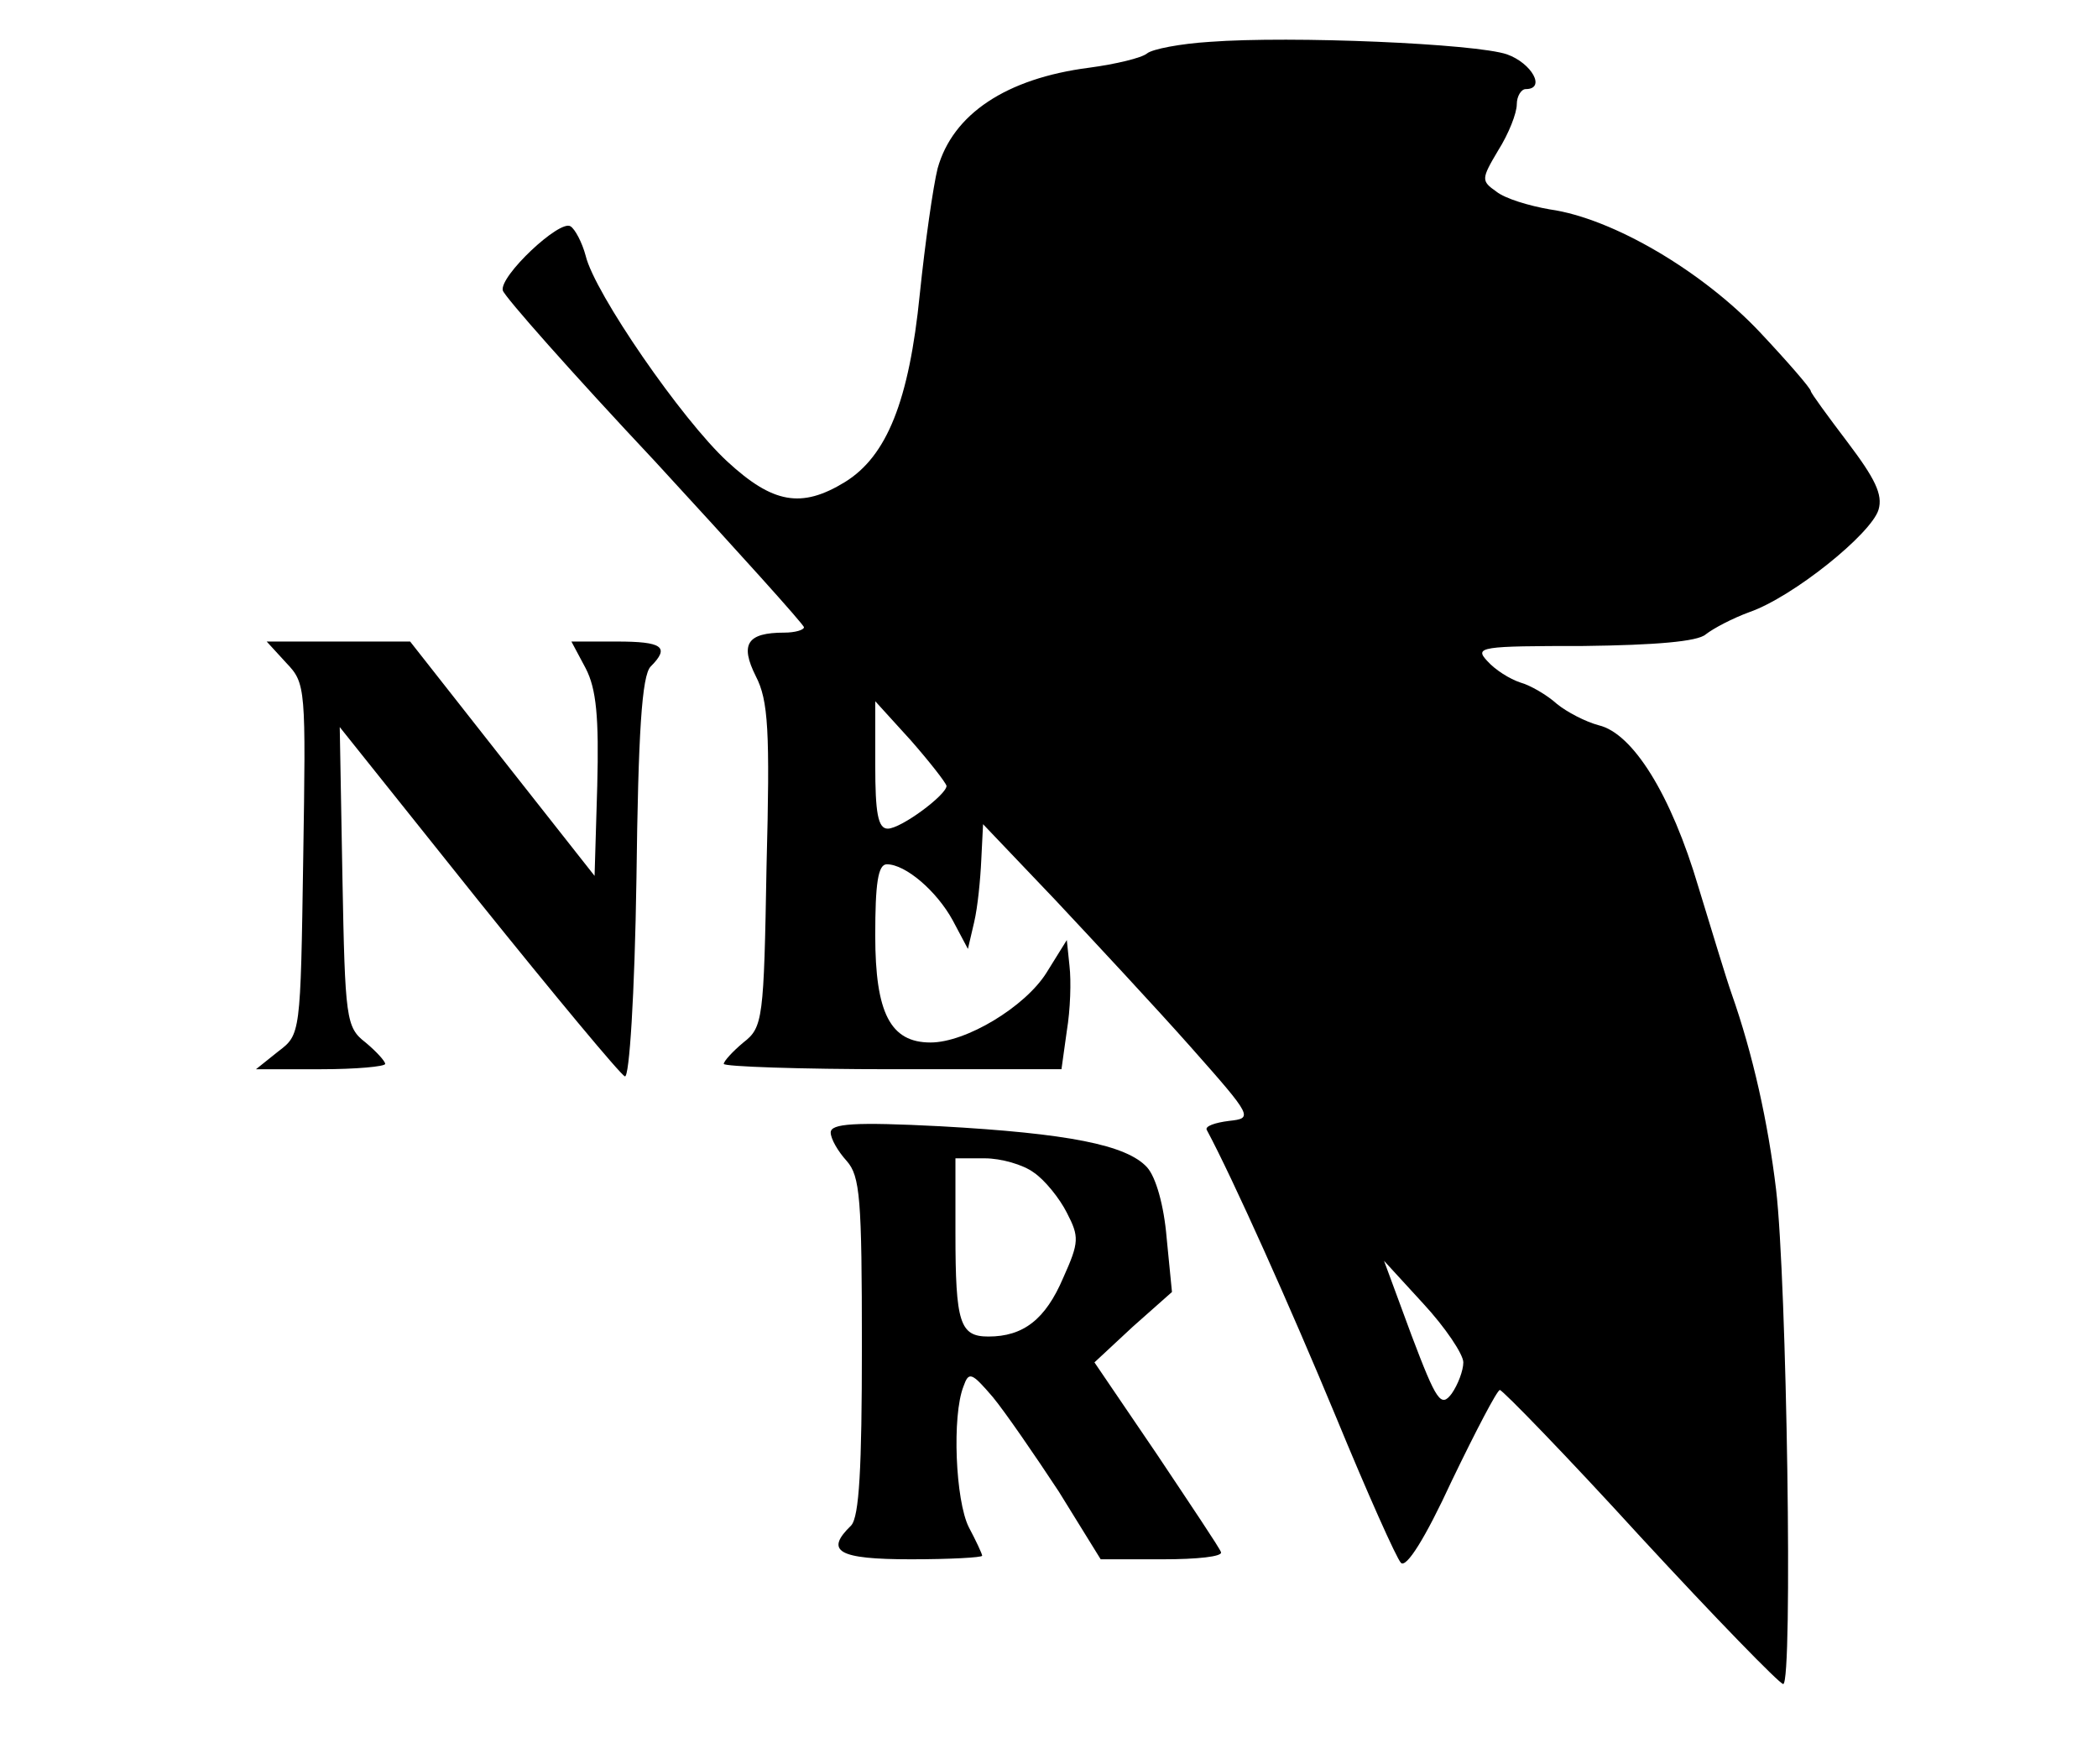
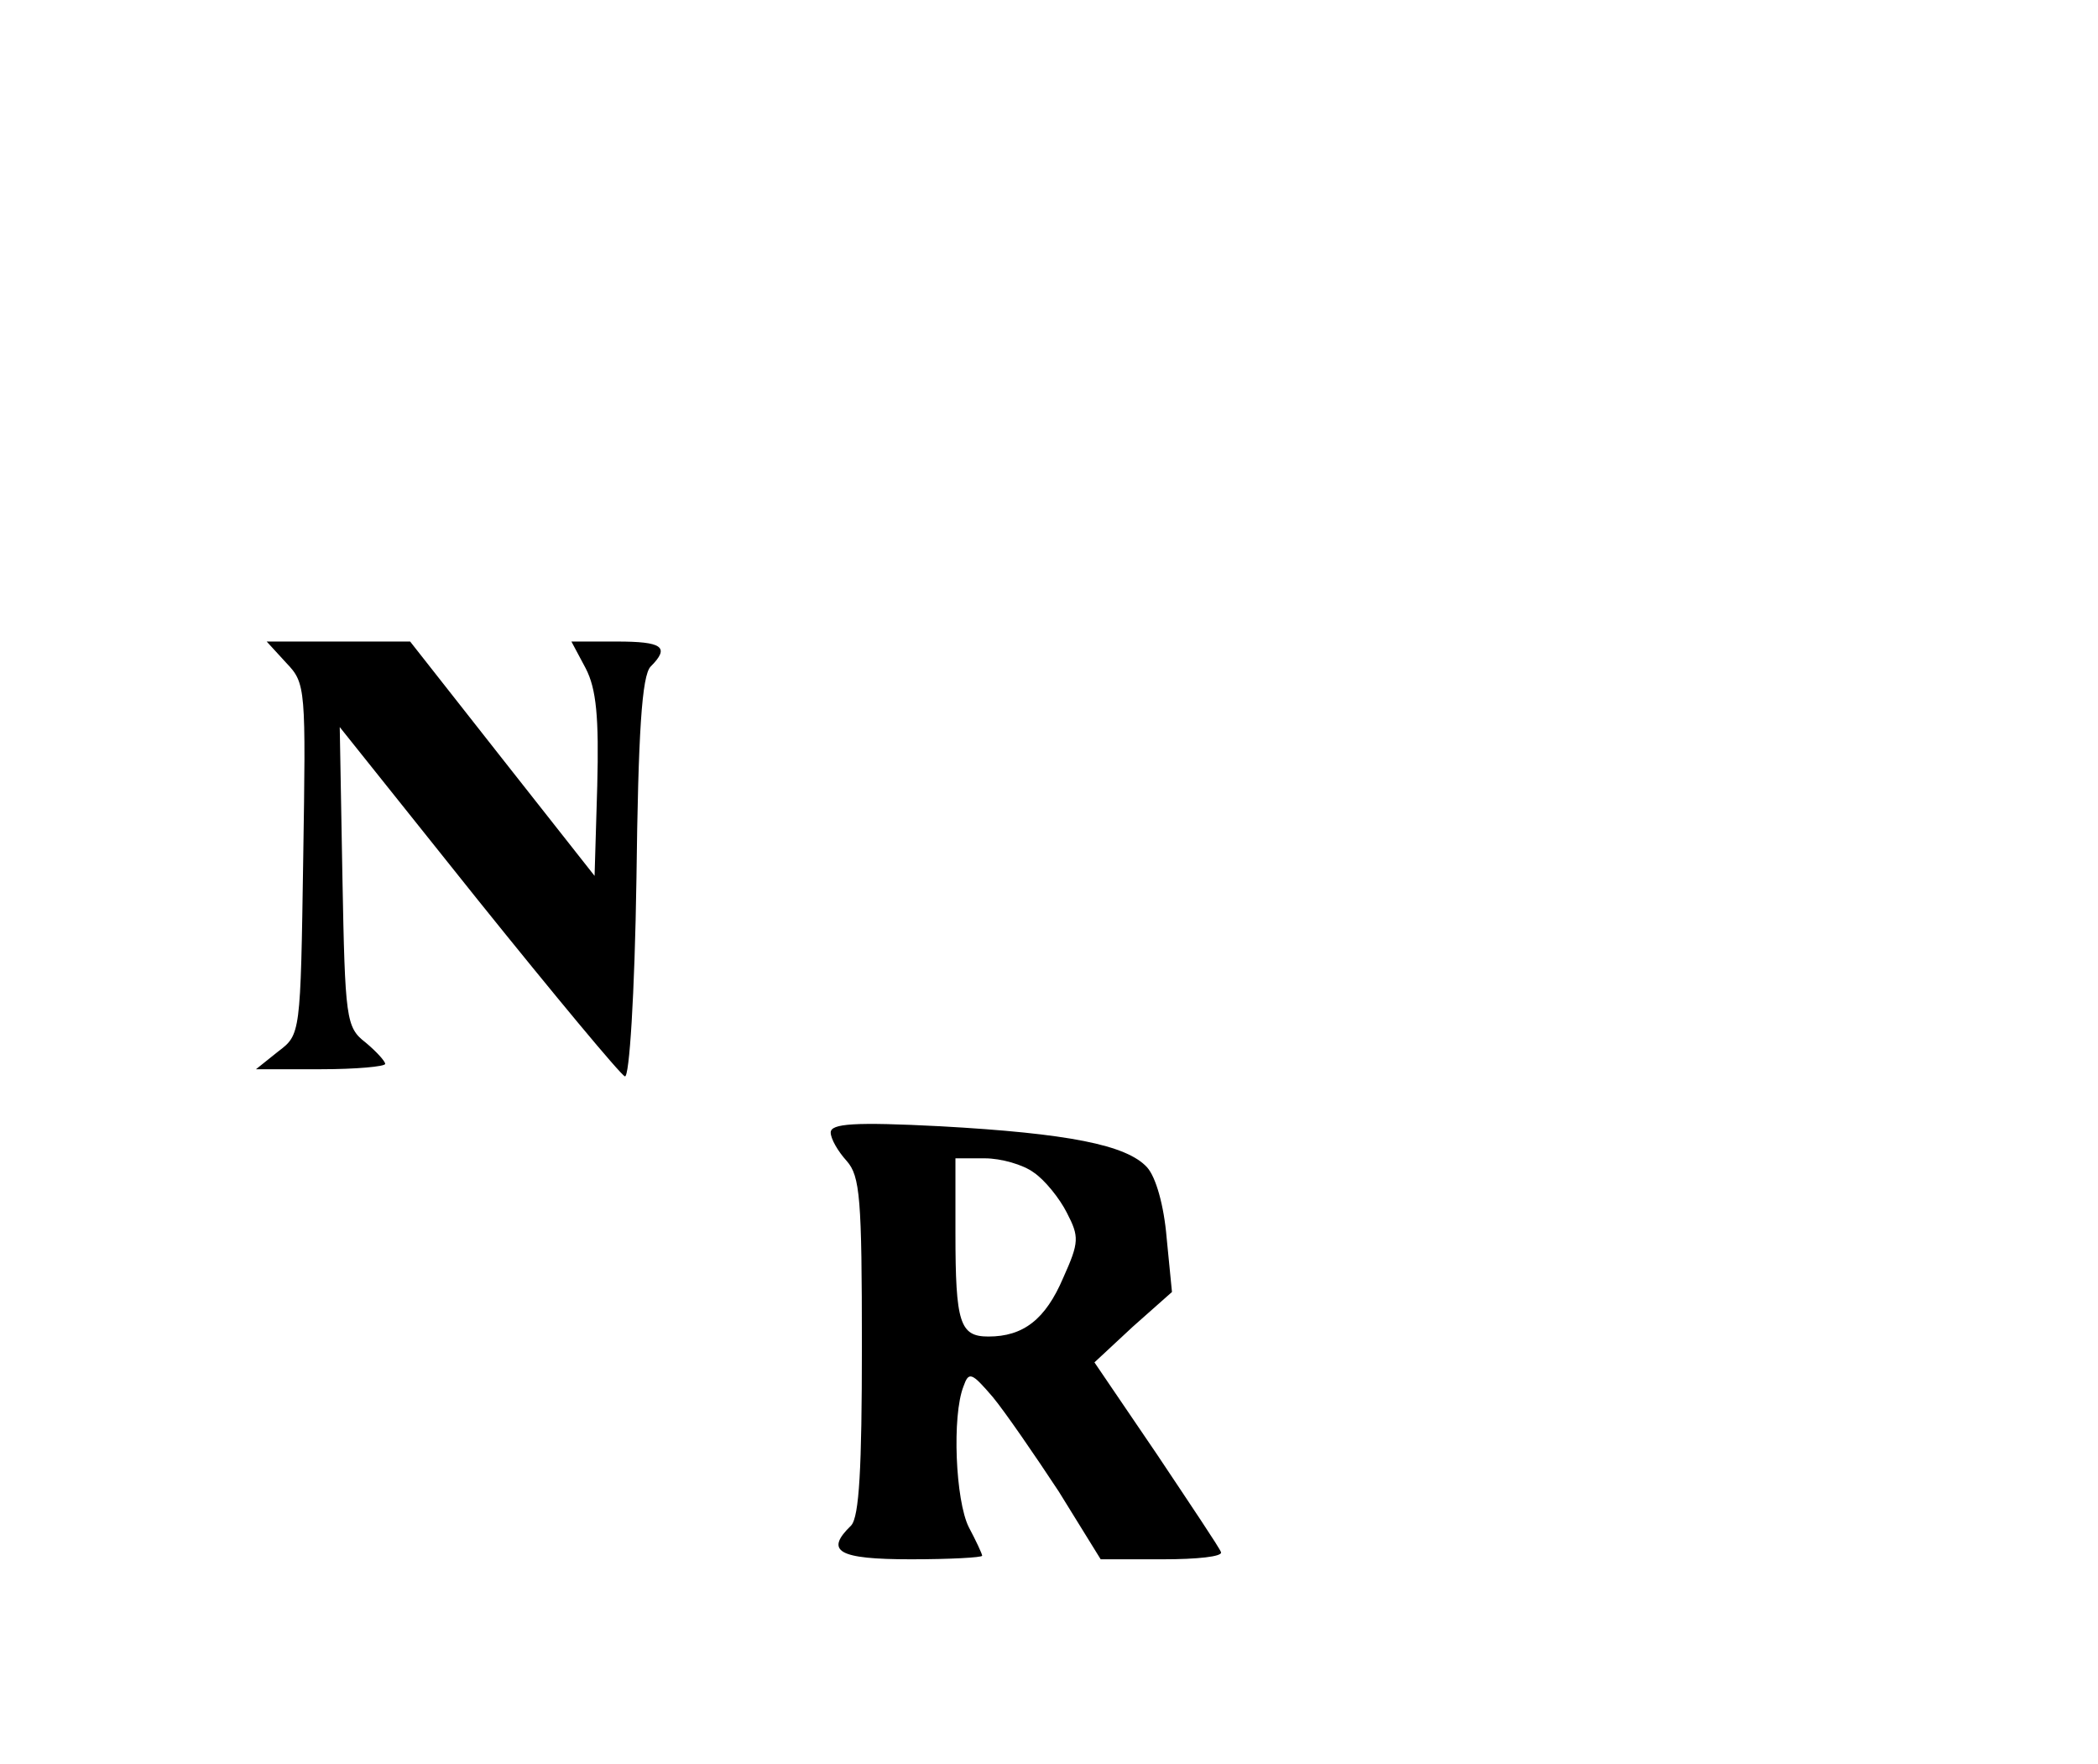
<svg xmlns="http://www.w3.org/2000/svg" version="1.0" width="176pt" height="148pt" viewBox="0 0 235 198" preserveAspectRatio="xMidYMid meet">
  <g transform="translate(0,198) scale(0.1,-0.1)" fill="#000000" stroke="none">
-     <path d="M1355 1933 c-32 -2 -64 -8 -70 -13 -6 -5 -35 -12 -65 -16 -93 -12 -153 -52 -170 -113 -5 -20 -14 -83 -20 -141 -12 -120 -37 -182 -84 -211 -49 -30 -81 -24 -132 23 -51 47 -149 189 -159 231 -4 15 -12 30 -17 33 -12 8 -80 -56 -76 -72 2 -7 78 -93 171 -192 92 -100 167 -183 167 -186 0 -3 -10 -6 -22 -6 -42 0 -50 -13 -32 -49 14 -27 16 -61 12 -213 -3 -172 -4 -181 -26 -198 -12 -10 -22 -21 -22 -24 0 -3 85 -6 189 -6 l190 0 6 43 c4 24 5 56 3 73 l-3 29 -23 -37 c-24 -38 -90 -78 -130 -78 -45 0 -62 33 -62 120 0 58 3 80 13 80 21 0 56 -30 74 -63 l17 -32 7 30 c4 17 7 48 8 70 l2 40 81 -85 c44 -47 113 -121 152 -165 70 -79 70 -80 43 -83 -16 -2 -27 -6 -25 -10 29 -54 94 -199 145 -322 35 -85 68 -159 73 -164 6 -6 27 27 57 92 27 56 51 102 54 102 3 0 75 -74 158 -165 84 -91 156 -165 160 -165 11 0 4 454 -8 555 -9 75 -26 152 -50 220 -6 17 -22 70 -37 119 -31 105 -74 173 -112 182 -15 4 -36 15 -47 24 -11 10 -30 21 -41 24 -12 4 -28 14 -37 24 -15 16 -8 17 108 17 81 1 128 5 137 13 9 7 30 18 49 25 49 17 137 88 145 115 5 17 -4 35 -35 76 -22 29 -41 55 -41 57 0 3 -26 33 -57 66 -64 68 -165 128 -236 138 -23 4 -50 12 -60 20 -17 12 -17 14 2 46 12 19 21 42 21 52 0 9 5 17 10 17 23 0 7 29 -21 39 -35 12 -242 21 -334 14z m-295 -835 c0 -10 -51 -48 -66 -48 -11 0 -14 18 -14 71 l0 72 40 -44 c21 -24 39 -47 40 -51z m580 -647 c0 -9 -6 -25 -13 -35 -12 -16 -17 -9 -45 65 l-31 84 44 -48 c25 -27 45 -57 45 -66z" />
    <path d="M319 1236 c22 -23 22 -28 19 -220 -3 -197 -3 -197 -28 -216 l-25 -20 73 0 c39 0 72 3 72 6 0 3 -10 14 -22 24 -22 17 -23 26 -26 186 l-3 168 155 -194 c86 -107 160 -196 165 -198 5 -2 11 91 13 222 2 163 6 228 16 238 22 22 13 28 -38 28 l-51 0 16 -30 c12 -23 15 -55 13 -132 l-3 -101 -104 132 -103 131 -81 0 -80 0 22 -24z" />
    <path d="M930 709 c0 -7 8 -21 18 -32 15 -17 17 -42 17 -208 0 -137 -3 -191 -12 -201 -30 -29 -15 -38 67 -38 44 0 80 2 80 4 0 2 -7 17 -15 32 -15 30 -19 125 -6 158 6 17 9 16 33 -12 14 -17 47 -65 74 -106 l47 -76 70 0 c38 0 67 3 65 8 -1 4 -34 53 -72 110 l-70 103 43 40 44 39 -6 61 c-3 36 -12 68 -22 79 -23 25 -88 38 -232 46 -97 5 -123 3 -123 -7z m228 -45 c12 -8 29 -29 37 -45 14 -27 14 -33 -4 -73 -20 -47 -45 -66 -84 -66 -32 0 -37 15 -37 116 l0 84 33 0 c18 0 43 -7 55 -16z" />
  </g>
</svg>